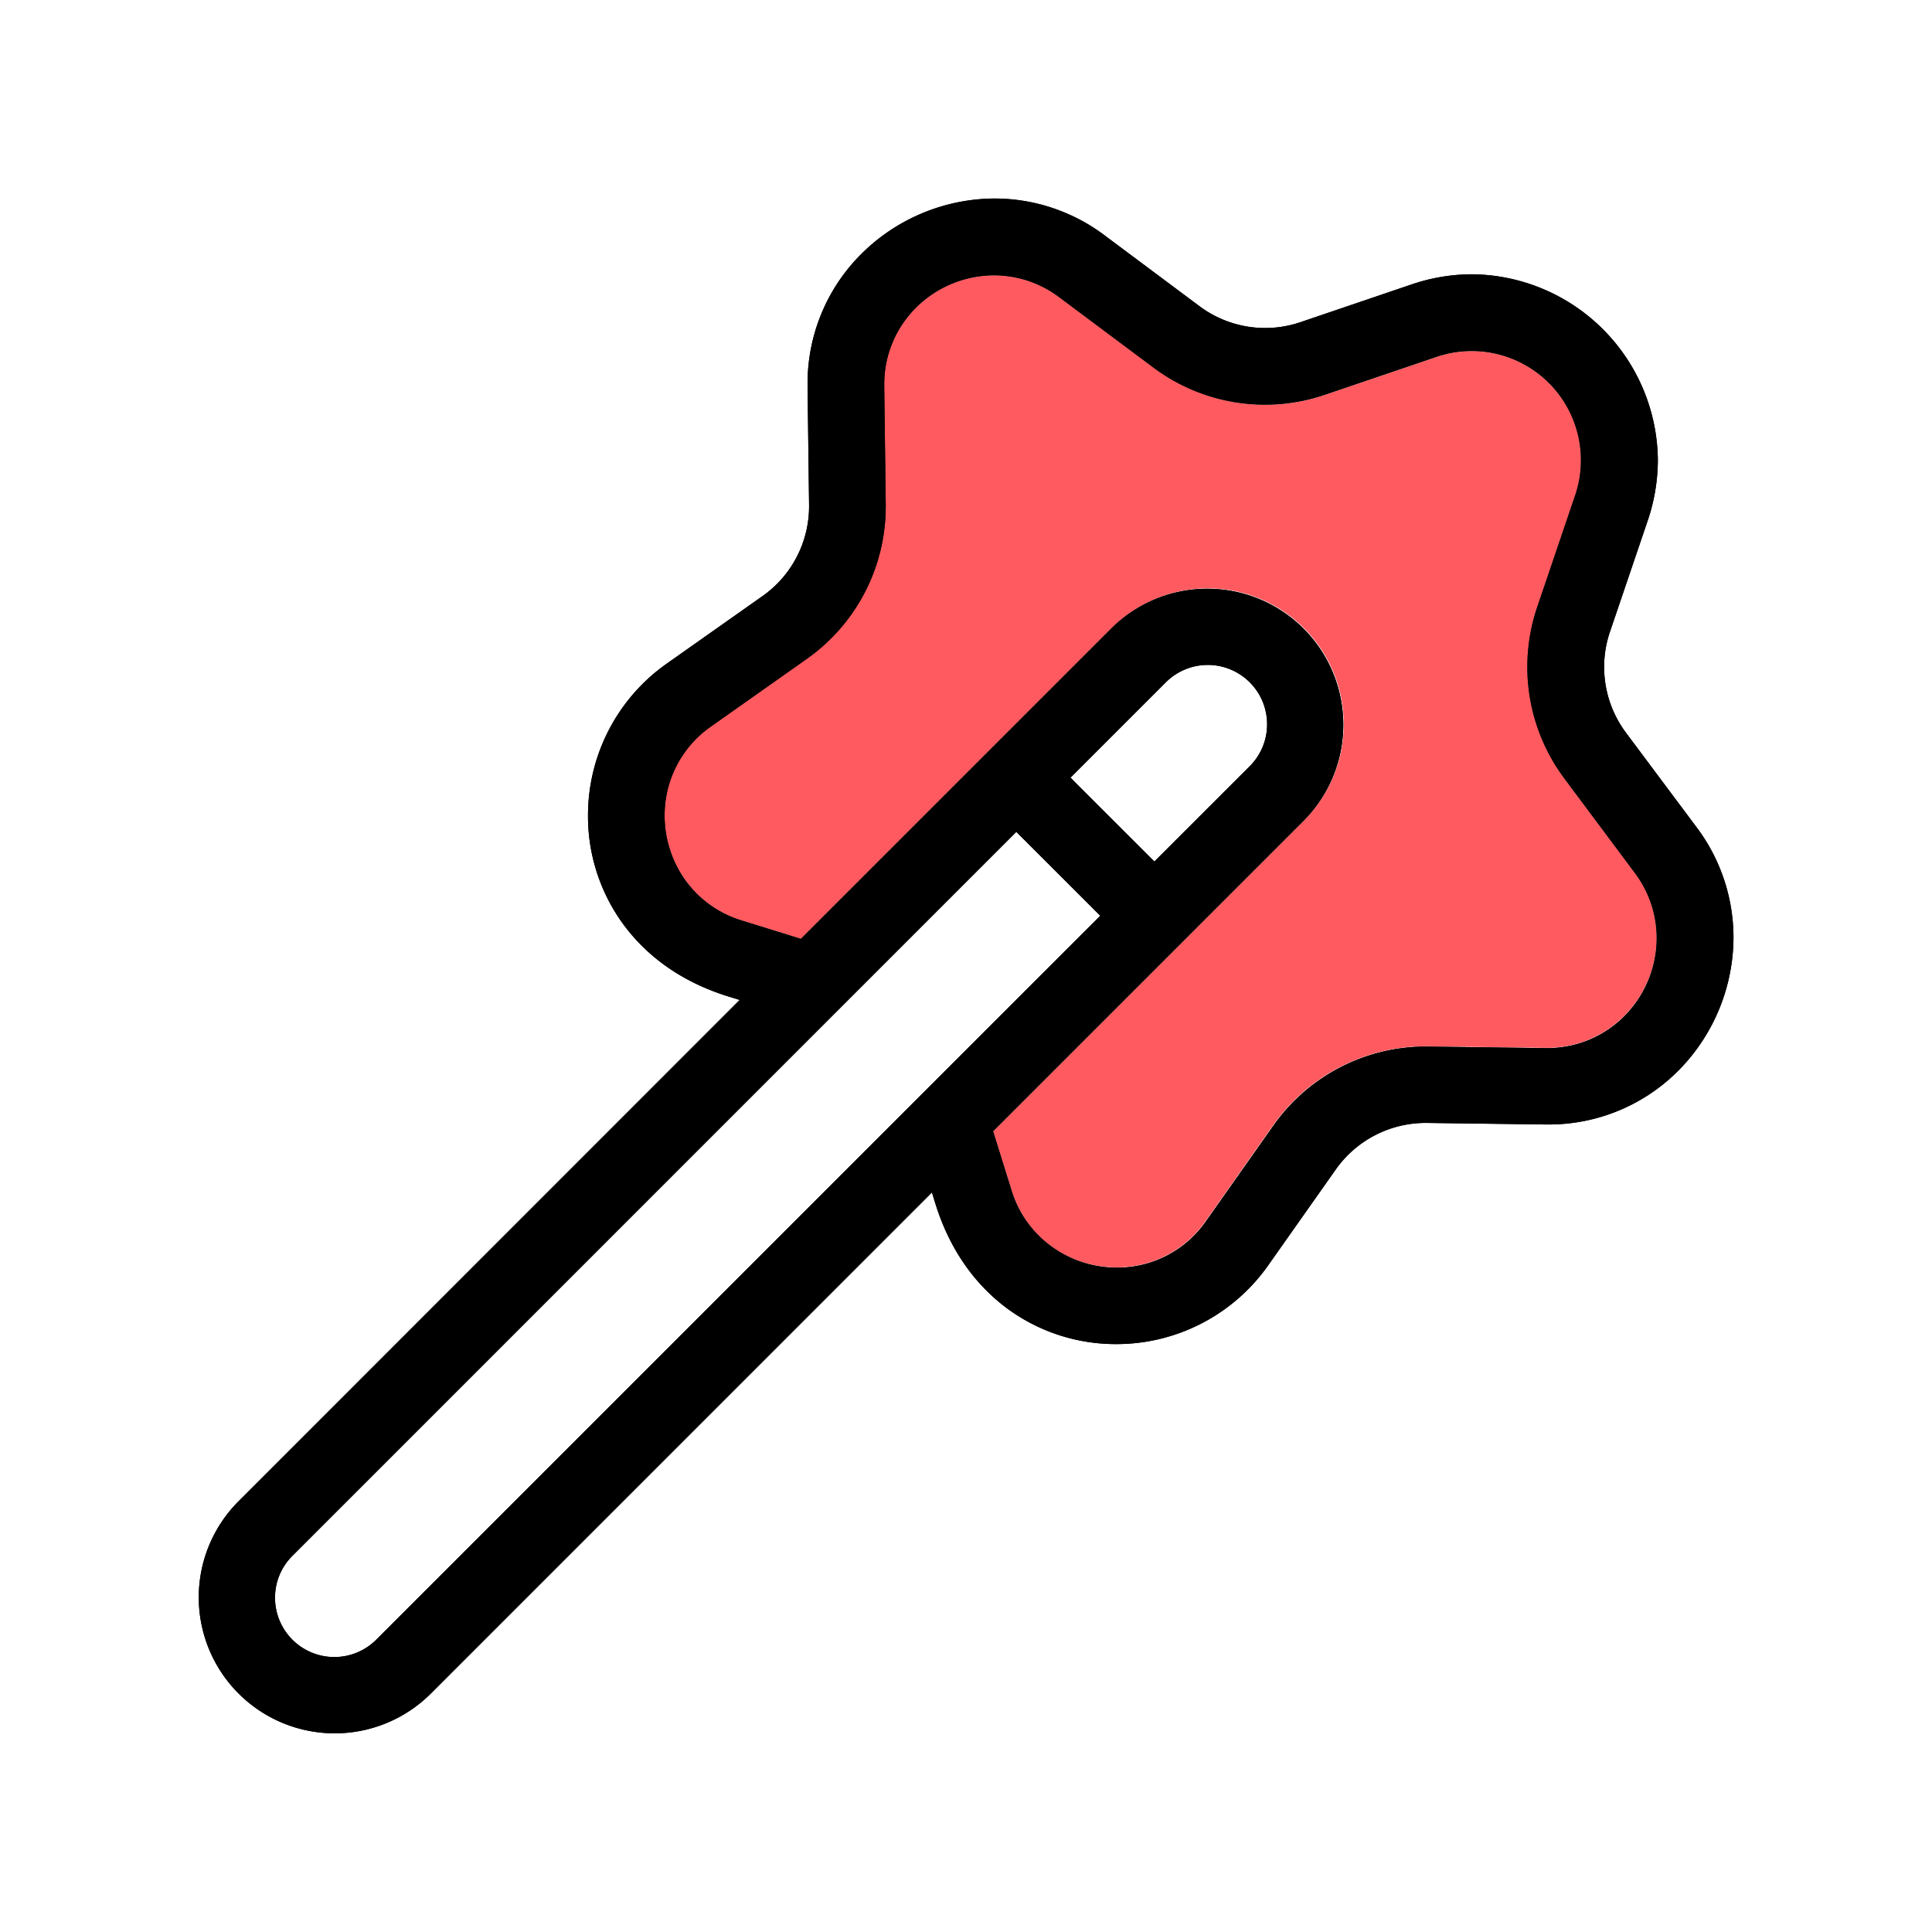
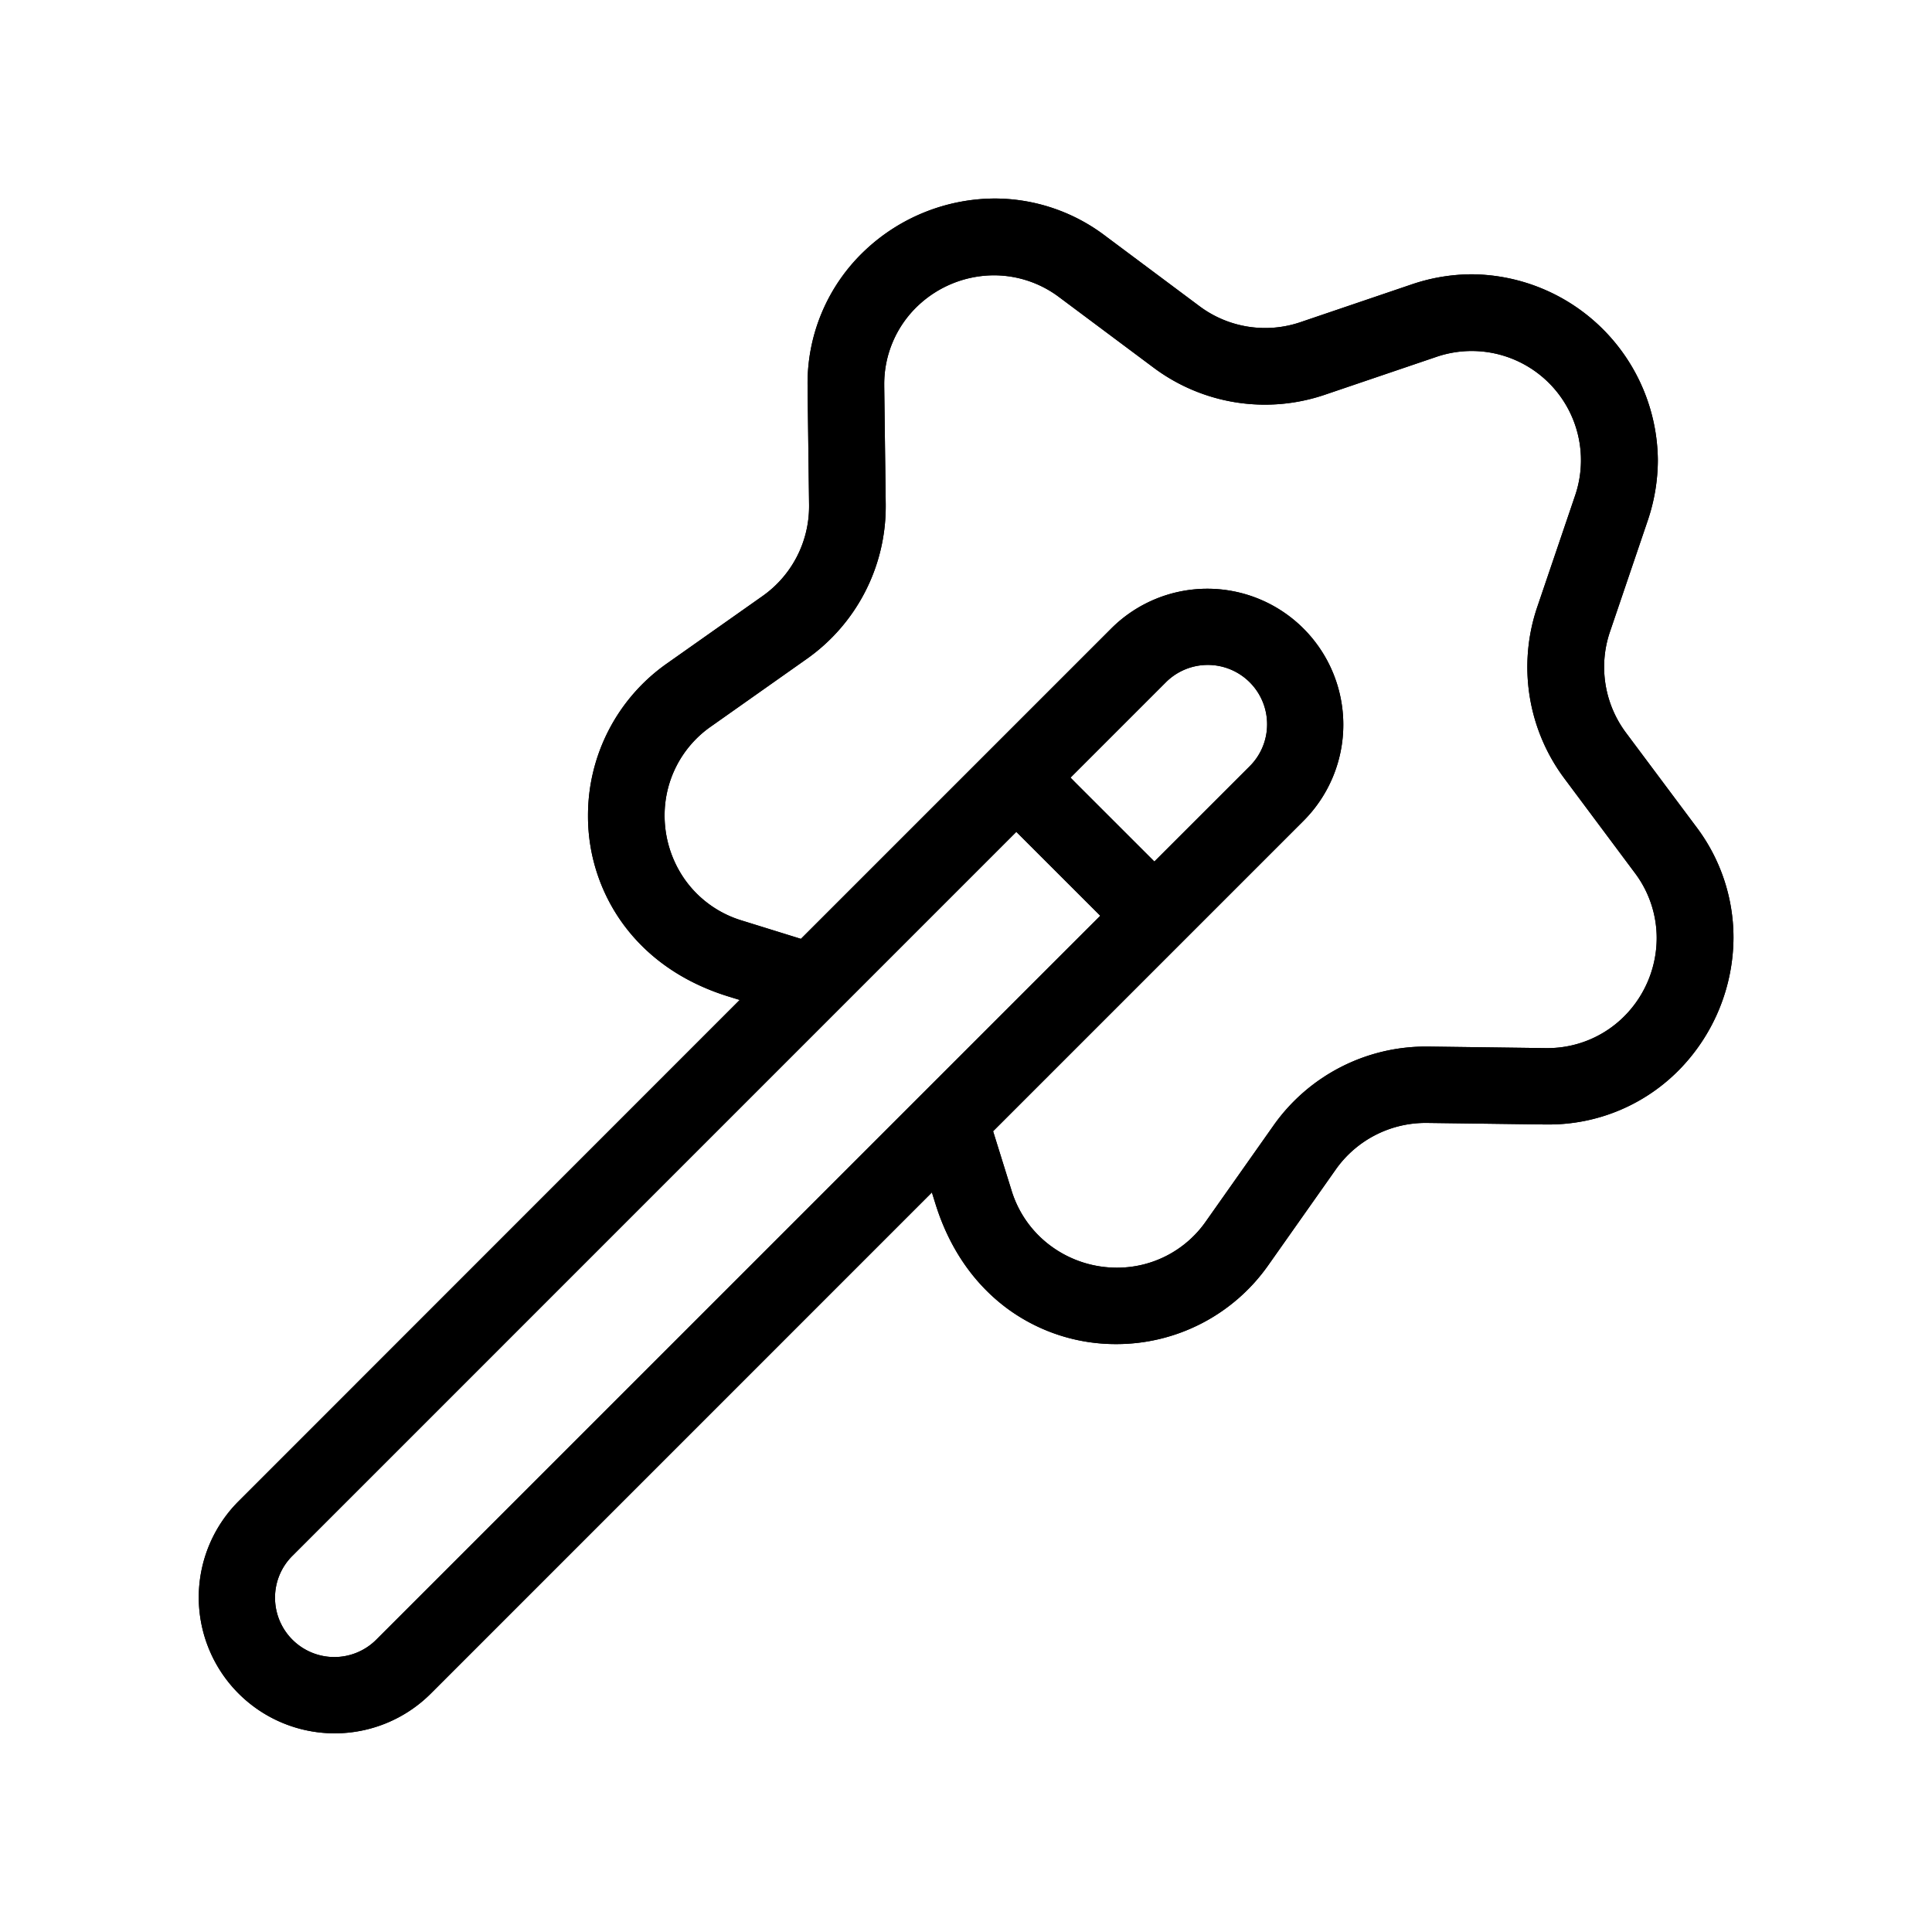
<svg xmlns="http://www.w3.org/2000/svg" id="coral_version" data-name="coral version" viewBox="0 0 400 400">
  <defs>
    <style>.cls-1{fill:#ff5a5f;}</style>
  </defs>
  <title>SUE Coral Icons</title>
-   <path class="cls-1" d="M338.45,180.66l-14.54-19.49a38.58,38.58,0,0,1-5.62-35.45l7.81-23a23.13,23.13,0,0,0,1.25-7.43,22.62,22.62,0,0,0-30-21.36l-23,7.81a38.51,38.51,0,0,1-35.46-5.62L219.35,61.55A22.47,22.47,0,0,0,205.82,57,23,23,0,0,0,190,63.31a22.32,22.32,0,0,0-7,16.4V80l.31,24.32h0v.51a38.57,38.57,0,0,1-16.31,31.49l-19.84,14a22.4,22.4,0,0,0-9.63,18.47A23,23,0,0,0,141.72,182a22.39,22.39,0,0,0,11.87,8.59l12.24,3.8,64.29-64.29a28.15,28.15,0,1,1,39.81,39.81l-63.67,63.67-.64.64,3.8,12.2A22.37,22.37,0,0,0,218,258.28a23,23,0,0,0,13.16,4.12,22.38,22.38,0,0,0,18.46-9.62l14-19.85a38.59,38.59,0,0,1,31.52-16.31h.47l24.32.32h.26a22.44,22.44,0,0,0,16.46-7A23,23,0,0,0,343,194.19,22.41,22.41,0,0,0,338.45,180.66Z" />
  <path d="M351.18,171.17l-14.55-19.48a22.74,22.74,0,0,1-4.51-13.59,22.49,22.49,0,0,1,1.2-7.28l7.81-23a39.25,39.25,0,0,0,2.11-12.58,38.83,38.83,0,0,0-38.45-38.45,38.91,38.91,0,0,0-12.57,2.11l-23,7.81a22.71,22.71,0,0,1-20.87-3.31L228.83,48.83a37.93,37.93,0,0,0-22.89-7.73,39.37,39.37,0,0,0-26.88,10.77A37.79,37.79,0,0,0,167.2,79.7v.54l.31,24.31v.29a22.72,22.72,0,0,1-9.59,18.54l-19.85,14a38.42,38.42,0,0,0-16.33,31.52,37.86,37.86,0,0,0,7.17,22.27c4.8,6.62,12,12.07,21.87,15.13l2.37.73L49.35,310.86a28.15,28.15,0,0,0,39.81,39.81L192.94,246.88l.74,2.37c3.06,9.83,8.51,17.05,15.13,21.86a37.86,37.86,0,0,0,22.27,7.17,38.42,38.42,0,0,0,31.51-16.34l14-19.86a22.77,22.77,0,0,1,18.61-9.59h.25l24.28.32h.53A37.81,37.81,0,0,0,348.13,221a39.37,39.37,0,0,0,10.77-26.9A38,38,0,0,0,351.18,171.17ZM77.94,339.44a12.28,12.28,0,0,1-21-8.68v0a12.17,12.17,0,0,1,3.6-8.64L209.36,173.29l1.06-1.06L227.8,189.6l-1.07,1.07C225.75,191.63,82.86,334.53,77.94,339.44ZM221.64,161l19.7-19.7a12.28,12.28,0,0,1,21,8.69v0a12.23,12.23,0,0,1-3.59,8.64L239,178.37l-16.31-16.3Zm115.05,49a22.44,22.44,0,0,1-16.46,7H320l-24.32-.32h-.47a38.59,38.59,0,0,0-31.52,16.31l-14,19.85a22.38,22.38,0,0,1-18.46,9.62A23,23,0,0,1,218,258.28a22.37,22.37,0,0,1-8.59-11.87l-3.8-12.2.64-.64,63.67-63.67a28.15,28.15,0,0,0-39.81-39.81l-64.29,64.29-12.24-3.8A22.39,22.39,0,0,1,141.72,182a23,23,0,0,1-4.12-13.14,22.4,22.4,0,0,1,9.63-18.47l19.84-14a38.57,38.57,0,0,0,16.31-31.49v-.51L183.07,80v-.32a22.32,22.32,0,0,1,7-16.4A23,23,0,0,1,205.82,57a22.47,22.47,0,0,1,13.53,4.57l19.48,14.54a38.51,38.51,0,0,0,35.46,5.62l23-7.81a22.62,22.62,0,0,1,28.78,28.79l-7.81,23a38.58,38.58,0,0,0,5.62,35.45l14.54,19.49A22.41,22.41,0,0,1,343,194.19,23,23,0,0,1,336.69,210Z" />
  <path d="M351.18,171.17l-14.55-19.48a22.74,22.74,0,0,1-4.51-13.59,22.49,22.49,0,0,1,1.2-7.28l7.81-23a39.25,39.25,0,0,0,2.11-12.58,38.83,38.83,0,0,0-38.45-38.45,38.91,38.91,0,0,0-12.57,2.11l-23,7.81a22.71,22.71,0,0,1-20.87-3.31L228.83,48.83a37.93,37.93,0,0,0-22.89-7.73,39.37,39.37,0,0,0-26.88,10.77A37.79,37.79,0,0,0,167.2,79.7v.54l.31,24.31v.29a22.72,22.72,0,0,1-9.59,18.54l-19.85,14a38.42,38.42,0,0,0-16.33,31.52,37.86,37.86,0,0,0,7.17,22.27c4.8,6.62,12,12.07,21.87,15.13l2.37.73L49.35,310.86a28.15,28.15,0,0,0,39.81,39.81L192.94,246.88l.74,2.37c3.06,9.83,8.51,17.05,15.13,21.86a37.86,37.86,0,0,0,22.27,7.17,38.42,38.42,0,0,0,31.51-16.34l14-19.86a22.77,22.77,0,0,1,18.61-9.59h.25l24.28.32h.53A37.81,37.81,0,0,0,348.13,221a39.37,39.37,0,0,0,10.77-26.9A38,38,0,0,0,351.18,171.17ZM77.94,339.44a12.28,12.28,0,0,1-21-8.68v0a12.17,12.17,0,0,1,3.6-8.64L209.36,173.29l1.06-1.06L227.8,189.6l-1.07,1.07C225.75,191.63,82.86,334.53,77.94,339.44ZM221.64,161l19.7-19.7a12.28,12.28,0,0,1,21,8.69v0a12.23,12.23,0,0,1-3.59,8.64L239,178.37l-16.31-16.3Zm115.05,49a22.44,22.44,0,0,1-16.46,7H320l-24.32-.32h-.47a38.59,38.59,0,0,0-31.52,16.31l-14,19.85a22.38,22.38,0,0,1-18.46,9.62A23,23,0,0,1,218,258.28a22.37,22.37,0,0,1-8.59-11.87l-3.8-12.2.64-.64,63.67-63.67a28.15,28.15,0,0,0-39.81-39.81l-64.29,64.29-12.24-3.8A22.39,22.39,0,0,1,141.72,182a23,23,0,0,1-4.12-13.14,22.4,22.4,0,0,1,9.63-18.47l19.84-14a38.57,38.57,0,0,0,16.31-31.49v-.51L183.07,80v-.32a22.32,22.32,0,0,1,7-16.4A23,23,0,0,1,205.82,57a22.47,22.47,0,0,1,13.53,4.57l19.48,14.54a38.51,38.51,0,0,0,35.46,5.62l23-7.81a22.62,22.62,0,0,1,28.78,28.79l-7.81,23a38.58,38.58,0,0,0,5.62,35.45l14.54,19.49A22.41,22.41,0,0,1,343,194.19,23,23,0,0,1,336.69,210Z" />
</svg>